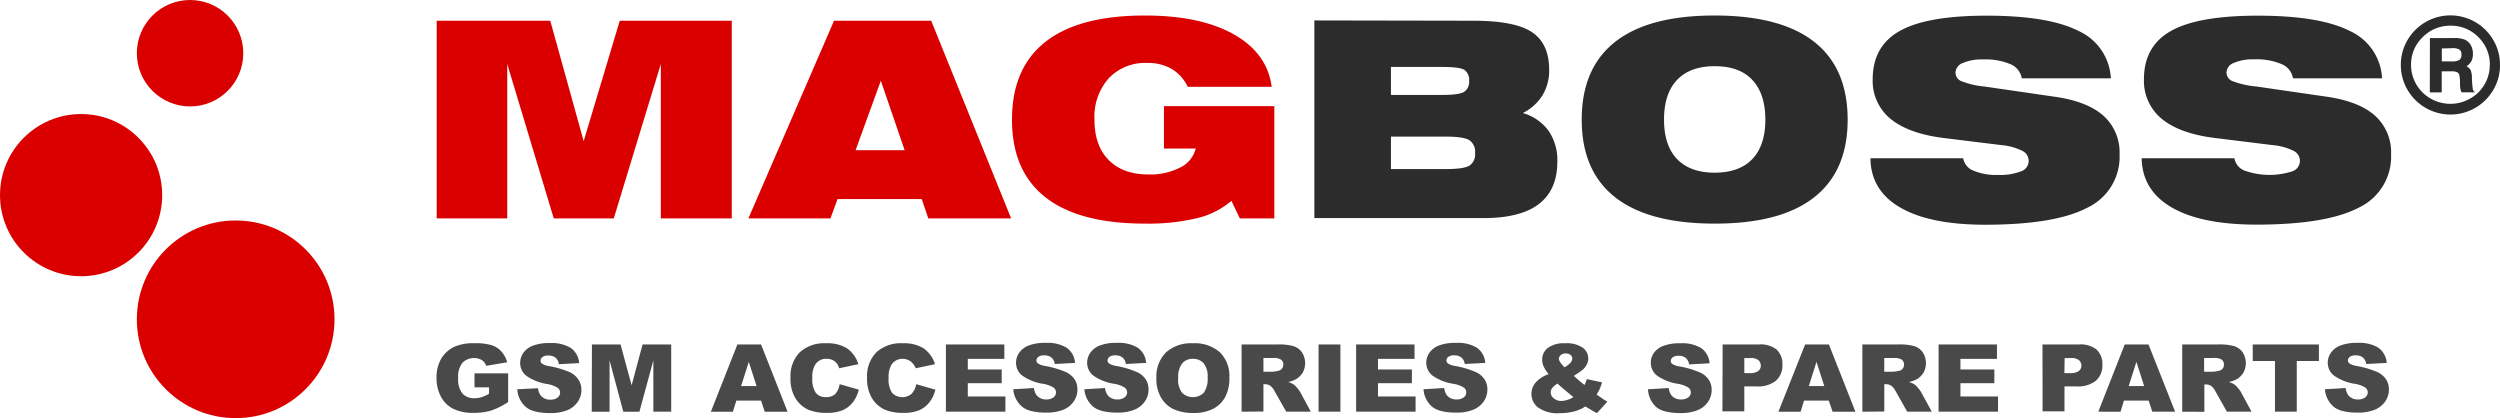
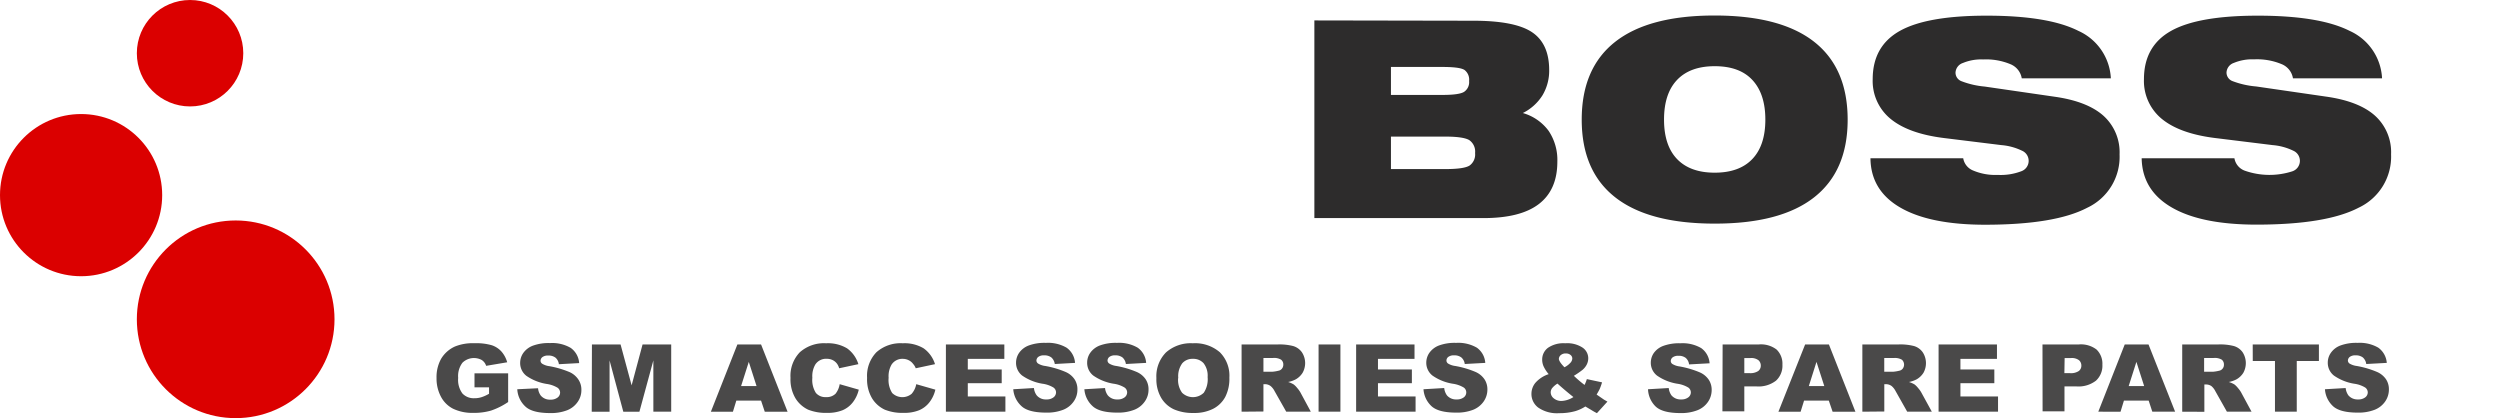
<svg xmlns="http://www.w3.org/2000/svg" viewBox="0 0 493.26 82.5">
  <circle cx="46.5" cy="63" r="19.5" fill="#db0000" />
  <circle cx="16" cy="38.5" r="16" fill="#db0000" />
  <circle cx="37.5" cy="10.5" r="10.5" fill="#db0000" />
-   <path d="M493.26 12.85a9.47 9.47 0 0 1-1.31 4.87 9.79 9.79 0 0 1-18.26-4.92A9.63 9.63 0 0 1 475 7.92a9.81 9.81 0 0 1 3.58-3.57 9.79 9.79 0 0 1 13.37 3.57 9.55 9.55 0 0 1 1.31 4.93Zm-2 0A7.5 7.5 0 0 0 489 7.34a7.47 7.47 0 0 0-5.48-2.27 7.57 7.57 0 0 0-5.51 2.26 7.42 7.42 0 0 0-2.3 5.47 7.63 7.63 0 0 0 3.87 6.65 7.83 7.83 0 0 0 7.78 0 7.59 7.59 0 0 0 2.85-2.8 7.38 7.38 0 0 0 1.03-3.78Zm-11.83-5.34h4.73a5.51 5.51 0 0 1 2.2.33 2.65 2.65 0 0 1 1.13 1.05 3.32 3.32 0 0 1 .42 1.72 3.15 3.15 0 0 1-.26 1.4 2.94 2.94 0 0 1-1 1.07 2 2 0 0 1 .81.74 4 4 0 0 1 .26 1.47 18.11 18.11 0 0 0 .18 2.31 1.12 1.12 0 0 0 .45.62h-2.68a3.4 3.4 0 0 1-.23-.72 6.76 6.76 0 0 1-.07-1 7.65 7.65 0 0 0-.15-1.75.91.91 0 0 0-.4-.5 2.65 2.65 0 0 0-1.16-.17h-1.9v4.15h-2.35Zm2.35 2.05v2.55h2a2.54 2.54 0 0 0 1.5-.31 1.2 1.2 0 0 0 .37-1 1.16 1.16 0 0 0-.36-1 2.64 2.64 0 0 0-1.5-.29Z" fill="#2d2c2c" />
  <path d="M93.62 76.42v-2.76h6.64v5.66a13.93 13.93 0 0 1-3.38 1.69 11.83 11.83 0 0 1-3.47.45 8.77 8.77 0 0 1-4-.81 5.55 5.55 0 0 1-2.42-2.4 7.61 7.61 0 0 1-.86-3.66 7.41 7.41 0 0 1 .9-3.79 6.07 6.07 0 0 1 2.75-2.44 9.34 9.34 0 0 1 3.81-.64 11.1 11.1 0 0 1 3.45.4 4.47 4.47 0 0 1 1.89 1.23 5.43 5.43 0 0 1 1.14 2.13l-4.15.7a2.16 2.16 0 0 0-.87-1.15 3.24 3.24 0 0 0-3.81.54 4.39 4.39 0 0 0-.84 3 4.48 4.48 0 0 0 .85 3.08 3.06 3.06 0 0 0 2.37.92 4.45 4.45 0 0 0 1.37-.2 7.29 7.29 0 0 0 1.5-.68v-1.27ZM102.06 76.8l4.1-.2a2.88 2.88 0 0 0 .54 1.45 2.32 2.32 0 0 0 1.89.8 2.18 2.18 0 0 0 1.42-.41 1.23 1.23 0 0 0 .5-1 1.21 1.21 0 0 0-.47-.92 5.68 5.68 0 0 0-2.2-.77 9.72 9.72 0 0 1-4-1.61 3.19 3.19 0 0 1-1.21-2.57 3.4 3.4 0 0 1 .62-1.93 4.08 4.08 0 0 1 1.87-1.43 9 9 0 0 1 3.42-.52 7.23 7.23 0 0 1 4.06.95 4 4 0 0 1 1.67 3l-4 .22a2 2 0 0 0-.68-1.3 2.25 2.25 0 0 0-1.43-.41 1.81 1.81 0 0 0-1.13.3.94.94 0 0 0-.38.74.74.74 0 0 0 .32.57 3.5 3.5 0 0 0 1.44.49 18.68 18.68 0 0 1 4 1.18 4.12 4.12 0 0 1 1.75 1.52 3.58 3.58 0 0 1 .55 2 4 4 0 0 1-.74 2.36 4.55 4.55 0 0 1-2.06 1.63 8.78 8.78 0 0 1-3.35.56q-3.56 0-4.92-1.31a5 5 0 0 1-1.58-3.39ZM116.79 67.96h5.65l2.18 8.07 2.16-8.07h5.65v13.27h-3.52V71.11l-2.75 10.12h-3.18l-2.71-10.12v10.12h-3.52ZM150.16 79.04h-4.88l-.67 2.19h-4.35l5.23-13.27h4.67l5.23 13.27h-4.5Zm-.89-2.87-1.53-4.77-1.52 4.77ZM165.67 75.8l3.77 1.08a6.47 6.47 0 0 1-1.2 2.53 5.08 5.08 0 0 1-2 1.53 7.82 7.82 0 0 1-3.08.52 9.34 9.34 0 0 1-3.71-.63 5.88 5.88 0 0 1-2.48-2.21 7.3 7.3 0 0 1-1-4.06 6.69 6.69 0 0 1 1.84-5.06 7.16 7.16 0 0 1 5.19-1.77 7.35 7.35 0 0 1 4.13 1 6 6 0 0 1 2.23 3.12l-3.79.81a2.74 2.74 0 0 0-.42-.89 2.38 2.38 0 0 0-.88-.73 2.64 2.64 0 0 0-1.17-.25 2.53 2.53 0 0 0-2.23 1.12 4.55 4.55 0 0 0-.59 2.62 4.75 4.75 0 0 0 .7 3 2.44 2.44 0 0 0 2 .82 2.48 2.48 0 0 0 1.87-.66 4 4 0 0 0 .82-1.89ZM180.78 75.8l3.77 1.08a6.34 6.34 0 0 1-1.2 2.53 5.08 5.08 0 0 1-2 1.53 7.79 7.79 0 0 1-3.08.52 9.25 9.25 0 0 1-3.7-.63 5.85 5.85 0 0 1-2.49-2.21 7.3 7.3 0 0 1-1-4.06 6.69 6.69 0 0 1 1.84-5.06 7.16 7.16 0 0 1 5.19-1.77 7.35 7.35 0 0 1 4.13 1 6 6 0 0 1 2.24 3.12l-3.8.81a2.74 2.74 0 0 0-.52-.86 2.38 2.38 0 0 0-.88-.73 2.6 2.6 0 0 0-1.12-.27 2.55 2.55 0 0 0-2.24 1.12 4.55 4.55 0 0 0-.59 2.62 4.75 4.75 0 0 0 .7 3 2.87 2.87 0 0 0 3.84.16 4 4 0 0 0 .91-1.9ZM186.63 67.96h11.53v2.84h-7.21v2.1h6.69v2.71h-6.69v2.62h7.42v3h-11.74ZM199.92 76.8l4.08-.24a2.88 2.88 0 0 0 .55 1.45 2.32 2.32 0 0 0 1.89.8 2.18 2.18 0 0 0 1.42-.41 1.23 1.23 0 0 0 .5-1 1.19 1.19 0 0 0-.48-.92 5.61 5.61 0 0 0-2.2-.77 9.72 9.72 0 0 1-4-1.61 3.19 3.19 0 0 1-1.21-2.57 3.4 3.4 0 0 1 .62-1.93 4.08 4.08 0 0 1 1.87-1.43 9 9 0 0 1 3.42-.52 7.25 7.25 0 0 1 4.06.95 4 4 0 0 1 1.67 3l-4 .22a2.09 2.09 0 0 0-.68-1.3 2.27 2.27 0 0 0-1.43-.41 1.79 1.79 0 0 0-1.13.3.94.94 0 0 0-.38.74.74.74 0 0 0 .32.57 3.5 3.5 0 0 0 1.44.49 18.37 18.37 0 0 1 4 1.18 4.09 4.09 0 0 1 1.78 1.47 3.58 3.58 0 0 1 .55 2 4 4 0 0 1-.74 2.36 4.52 4.52 0 0 1-2.07 1.63 8.69 8.69 0 0 1-3.34.56q-3.56 0-4.92-1.31a5 5 0 0 1-1.59-3.3ZM213.95 76.8l4.08-.24a2.88 2.88 0 0 0 .55 1.45 2.32 2.32 0 0 0 1.89.8 2.18 2.18 0 0 0 1.42-.41 1.23 1.23 0 0 0 .5-1 1.19 1.19 0 0 0-.48-.92 5.61 5.61 0 0 0-2.2-.77 9.66 9.66 0 0 1-4-1.61 3.19 3.19 0 0 1-1.21-2.57 3.33 3.33 0 0 1 .62-1.93 4.08 4.08 0 0 1 1.87-1.43 9 9 0 0 1 3.42-.52 7.25 7.25 0 0 1 4.06.95 4 4 0 0 1 1.67 3l-4 .22a2.09 2.09 0 0 0-.68-1.3 2.27 2.27 0 0 0-1.43-.41 1.79 1.79 0 0 0-1.13.3.94.94 0 0 0-.38.74.74.74 0 0 0 .32.57 3.5 3.5 0 0 0 1.44.49 18.37 18.37 0 0 1 4 1.18 4.09 4.09 0 0 1 1.78 1.47 3.58 3.58 0 0 1 .55 2 4 4 0 0 1-.74 2.36 4.52 4.52 0 0 1-2.07 1.63 8.69 8.69 0 0 1-3.34.56q-3.56 0-4.92-1.31a5 5 0 0 1-1.59-3.3ZM228.16 74.6a6.69 6.69 0 0 1 1.89-5.06 7.35 7.35 0 0 1 5.29-1.81 7.48 7.48 0 0 1 5.35 1.78 6.54 6.54 0 0 1 1.87 5 7.81 7.81 0 0 1-.82 3.82 5.64 5.64 0 0 1-2.37 2.32 8.14 8.14 0 0 1-3.86.83 9.24 9.24 0 0 1-3.9-.72 5.72 5.72 0 0 1-2.5-2.26 7.25 7.25 0 0 1-.95-3.9Zm4.29 0a4.33 4.33 0 0 0 .78 2.89 3.07 3.07 0 0 0 4.28 0 4.79 4.79 0 0 0 .76-3.09 4 4 0 0 0-.8-2.74 2.73 2.73 0 0 0-2.11-.86 2.67 2.67 0 0 0-2.09.87 4.31 4.31 0 0 0-.79 2.95ZM244.97 81.23V67.96h7.19a10.75 10.75 0 0 1 3 .32 3.22 3.22 0 0 1 1.7 1.21 3.89 3.89 0 0 1 .15 4.06 3.78 3.78 0 0 1-1.36 1.3 5.4 5.4 0 0 1-1.5.52 4.62 4.62 0 0 1 1.11.49 4.08 4.08 0 0 1 .69.7 5.45 5.45 0 0 1 .6.82l2.08 3.85h-4.85l-2.3-4.06a3.13 3.13 0 0 0-.78-1 1.9 1.9 0 0 0-1.04-.37h-.38v5.39Zm4.31-7.89h1.81a7.09 7.09 0 0 0 1.14-.19 1.12 1.12 0 0 0 .7-.41 1.21 1.21 0 0 0 .27-.77 1.19 1.19 0 0 0-.43-1 2.67 2.67 0 0 0-1.6-.34h-1.89ZM260.16 67.96h4.31v13.27h-4.31ZM267.57 67.96h11.52v2.84h-7.21v2.1h6.69v2.71h-6.69v2.62h7.42v3h-11.73ZM280.86 76.8l4.09-.24a3 3 0 0 0 .54 1.45 2.34 2.34 0 0 0 1.9.8 2.22 2.22 0 0 0 1.42-.41 1.22 1.22 0 0 0 .49-1 1.18 1.18 0 0 0-.47-.92 5.68 5.68 0 0 0-2.2-.77 9.6 9.6 0 0 1-4-1.61 3.2 3.2 0 0 1-1.22-2.57 3.4 3.4 0 0 1 .62-1.93 4.13 4.13 0 0 1 1.87-1.43 9 9 0 0 1 3.42-.52 7.29 7.29 0 0 1 4.07.95 4 4 0 0 1 1.66 3l-4.05.22a2 2 0 0 0-.68-1.3 2.24 2.24 0 0 0-1.42-.41 1.79 1.79 0 0 0-1.13.3.91.91 0 0 0-.38.74.72.72 0 0 0 .31.57 3.5 3.5 0 0 0 1.44.49 18.5 18.5 0 0 1 4 1.18 4.12 4.12 0 0 1 1.77 1.47 3.59 3.59 0 0 1 .56 2 4.12 4.12 0 0 1-.74 2.36 4.63 4.63 0 0 1-2.07 1.63 8.74 8.74 0 0 1-3.35.56q-3.54 0-4.91-1.31a5 5 0 0 1-1.54-3.3ZM313.09 74.8l3 .64a11.94 11.94 0 0 1-.45 1.28c-.15.32-.36.69-.62 1.13l1.45 1 .68.39-2.07 2.28a14.5 14.5 0 0 1-1.18-.67l-1.1-.65a7.82 7.82 0 0 1-2 .92 11.4 11.4 0 0 1-3.17.4 6.48 6.48 0 0 1-4.14-1.11 3.34 3.34 0 0 1-1.33-2.75 3.42 3.42 0 0 1 .79-2.14 6 6 0 0 1 2.61-1.7 6.78 6.78 0 0 1-1-1.53 3.23 3.23 0 0 1-.28-1.32 2.87 2.87 0 0 1 1.12-2.33 5.4 5.4 0 0 1 3.43-.91 5.52 5.52 0 0 1 3.44.87 2.56 2.56 0 0 1 1.1 2.08 2.8 2.8 0 0 1-.33 1.31 3.46 3.46 0 0 1-.82 1 17.5 17.5 0 0 1-1.69 1.16 22.31 22.31 0 0 0 2.11 1.8 6.85 6.85 0 0 0 .45-1.15Zm-5.81.89a4.17 4.17 0 0 0-1.06.92 1.41 1.41 0 0 0-.26.8 1.53 1.53 0 0 0 .6 1.18 2.32 2.32 0 0 0 1.55.52 4.7 4.7 0 0 0 2.33-.77 66.1 66.1 0 0 1-3.16-2.67Zm1.38-3.22a4 4 0 0 0 1.15-.85 1.34 1.34 0 0 0 .41-.86.89.89 0 0 0-.34-.72 1.38 1.38 0 0 0-.94-.3 1.4 1.4 0 0 0-1 .33 1 1 0 0 0-.37.77c.04.35.39.9 1.09 1.61ZM325.16 76.8l4.09-.24a3 3 0 0 0 .54 1.45 2.34 2.34 0 0 0 1.9.8 2.2 2.2 0 0 0 1.42-.41 1.23 1.23 0 0 0 .5-1 1.19 1.19 0 0 0-.48-.92 5.68 5.68 0 0 0-2.2-.77 9.66 9.66 0 0 1-4-1.61 3.2 3.2 0 0 1-1.22-2.57 3.34 3.34 0 0 1 .63-1.93 4 4 0 0 1 1.82-1.35 9.1 9.1 0 0 1 3.42-.52 7.26 7.26 0 0 1 4.07.95 4 4 0 0 1 1.66 3l-4.05.22a2 2 0 0 0-.68-1.3 2.24 2.24 0 0 0-1.42-.4 1.79 1.79 0 0 0-1.13.3.94.94 0 0 0-.38.74.72.72 0 0 0 .31.57 3.56 3.56 0 0 0 1.44.49 18.5 18.5 0 0 1 4 1.18 4.12 4.12 0 0 1 1.76 1.47 3.59 3.59 0 0 1 .56 2 4.12 4.12 0 0 1-.74 2.36 4.52 4.52 0 0 1-2.07 1.63 8.71 8.71 0 0 1-3.35.56q-3.54 0-4.91-1.31a5 5 0 0 1-1.49-3.39ZM339.88 67.96h7.15a5.06 5.06 0 0 1 3.49 1 3.88 3.88 0 0 1 1.16 3 4 4 0 0 1-1.26 3.14 5.64 5.64 0 0 1-3.87 1.14h-2.39v4.92h-4.32Zm4.28 5.66h1a2.79 2.79 0 0 0 1.75-.42 1.3 1.3 0 0 0 .5-1.05 1.4 1.4 0 0 0-.44-1.06 2.32 2.32 0 0 0-1.64-.44h-1.17ZM360.83 79.04h-4.88l-.68 2.19h-4.38l5.27-13.27h4.69l5.23 13.27h-4.5Zm-.89-2.87-1.54-4.77-1.51 4.77ZM367.45 81.23V67.96h7.16a10.83 10.83 0 0 1 3.05.32 3.23 3.23 0 0 1 1.69 1.21 3.92 3.92 0 0 1 .16 4.06 3.86 3.86 0 0 1-1.36 1.3 5.48 5.48 0 0 1-1.51.52 4.93 4.93 0 0 1 1.12.49 4.08 4.08 0 0 1 .69.7 5.45 5.45 0 0 1 .6.82l2.11 3.85h-4.86l-2.29-4.06a3.28 3.28 0 0 0-.78-1 1.9 1.9 0 0 0-1.07-.37h-.38v5.39Zm4.32-7.89h1.81a7.46 7.46 0 0 0 1.14-.19 1.13 1.13 0 0 0 .69-.41 1.31 1.31 0 0 0-.15-1.76 2.7 2.7 0 0 0-1.61-.34h-1.88ZM382.49 67.96h11.52v2.84h-7.21v2.1h6.69v2.71h-6.69v2.62h7.42v3h-11.73ZM402.99 67.96h7.17a5.06 5.06 0 0 1 3.49 1 3.88 3.88 0 0 1 1.16 3 4 4 0 0 1-1.26 3.14 5.64 5.64 0 0 1-3.87 1.14h-2.35v4.92h-4.32Zm4.32 5.66h1.05a2.79 2.79 0 0 0 1.8-.42 1.3 1.3 0 0 0 .5-1.05 1.4 1.4 0 0 0-.44-1.06 2.32 2.32 0 0 0-1.64-.44h-1.22ZM423.94 79.04h-4.88l-.67 2.19H414l5.22-13.27h4.69l5.25 13.27h-4.5Zm-.89-2.87-1.53-4.77-1.52 4.77ZM430.56 81.23V67.96h7.16a10.83 10.83 0 0 1 3.05.32 3.25 3.25 0 0 1 1.7 1.21 3.95 3.95 0 0 1 .15 4.06 3.78 3.78 0 0 1-1.36 1.3 5.48 5.48 0 0 1-1.51.52 4.73 4.73 0 0 1 1.12.49 4.08 4.08 0 0 1 .69.7 5.45 5.45 0 0 1 .6.82l2.08 3.85h-4.86l-2.29-4.06a3.13 3.13 0 0 0-.78-1 1.9 1.9 0 0 0-1-.31h-.38v5.39Zm4.32-7.89h1.81a7.46 7.46 0 0 0 1.14-.19 1.13 1.13 0 0 0 .69-.41 1.15 1.15 0 0 0 .27-.77 1.21 1.21 0 0 0-.42-1 2.7 2.7 0 0 0-1.61-.34h-1.88ZM444.47 67.96h13.06v3.27h-4.37v10h-4.3v-10h-4.38ZM458.72 76.8l4.09-.24a3 3 0 0 0 .54 1.45 2.36 2.36 0 0 0 1.9.8 2.2 2.2 0 0 0 1.42-.41 1.23 1.23 0 0 0 .5-1 1.19 1.19 0 0 0-.48-.92 5.61 5.61 0 0 0-2.2-.77 9.66 9.66 0 0 1-4-1.61 3.19 3.19 0 0 1-1.21-2.57 3.33 3.33 0 0 1 .62-1.93 4 4 0 0 1 1.87-1.43 9 9 0 0 1 3.42-.52 7.25 7.25 0 0 1 4.06.95 4.05 4.05 0 0 1 1.67 3l-4.05.22a2.09 2.09 0 0 0-.68-1.3 2.27 2.27 0 0 0-1.43-.41 1.79 1.79 0 0 0-1.13.3.94.94 0 0 0-.38.74.75.75 0 0 0 .31.57 3.62 3.62 0 0 0 1.45.49 18.55 18.55 0 0 1 4 1.18 4.15 4.15 0 0 1 1.78 1.47 3.58 3.58 0 0 1 .55 2 4.12 4.12 0 0 1-.74 2.36 4.52 4.52 0 0 1-2.07 1.63 8.71 8.71 0 0 1-3.35.56q-3.54 0-4.91-1.31a5 5 0 0 1-1.55-3.3Z" fill="#4a4949" />
-   <path d="M86.16 43.09v-39h22.41l6.59 23.76 7.12-23.76h22.1v39h-14V12.63l-9.28 30.46h-11.84l-9.18-30.46v30.46ZM147.66 43.09l16.9-39h19.17l15.77 39h-16.34l-1.3-3.82h-16.61l-1.4 3.82Zm21.15-13.45h9.68l-4.7-13.71ZM242.97 39.63a16.28 16.28 0 0 1-6.76 3.41 41.54 41.54 0 0 1-10.3 1.08q-13 0-19.62-5.18t-6.62-15.34q0-10.17 6.62-15.36t19.62-5.18q10.94 0 17.53 3.72t7.47 10.34h-16.56a8.41 8.41 0 0 0-3.19-3.54 9.41 9.41 0 0 0-4.81-1.16 9.9 9.9 0 0 0-7.57 3 11.43 11.43 0 0 0-2.84 8.14q0 5.18 2.8 8c1.88 1.91 4.49 2.86 7.85 2.86a12.87 12.87 0 0 0 6.27-1.37 5.7 5.7 0 0 0 3.06-3.74h-6.27v-8.37h21.78v22.15h-6.81Z" fill="#db0000" />
  <path d="M290.71 4.09q8.18 0 11.56 2.26t3.39 7.45a9.47 9.47 0 0 1-1.32 5 9.61 9.61 0 0 1-3.88 3.5 9.6 9.6 0 0 1 5.09 3.52 10.29 10.29 0 0 1 1.72 6.08c0 3.71-1.22 6.49-3.64 8.35s-6.07 2.78-10.94 2.78h-33.36v-39Zm-16.27 9.12v5.52h10.15c2.2 0 3.62-.2 4.27-.6a2.3 2.3 0 0 0 1-2.15 2.4 2.4 0 0 0-.9-2.17q-.9-.6-4.35-.6Zm0 20.15h10.72c2.46 0 4.05-.23 4.78-.69a2.68 2.68 0 0 0 1.1-2.47 2.75 2.75 0 0 0-1.14-2.55c-.75-.46-2.34-.7-4.74-.7h-10.72ZM312.08 23.6q0-10.17 6.62-15.36t19.62-5.18q13 0 19.61 5.18t6.62 15.36q0 10.15-6.62 15.34t-19.61 5.18q-13 0-19.62-5.18t-6.62-15.34Zm16.24 0q0 5.1 2.57 7.78c1.72 1.79 4.19 2.69 7.43 2.69s5.71-.9 7.42-2.69 2.57-4.38 2.57-7.78-.86-6-2.57-7.83-4.19-2.71-7.42-2.71-5.71.9-7.43 2.71-2.57 4.42-2.57 7.83ZM369.05 31.22h18.3a3.16 3.16 0 0 0 2 2.44 11.19 11.19 0 0 0 4.82.85 11.42 11.42 0 0 0 4.58-.7 2.18 2.18 0 0 0 .19-4.08 11.42 11.42 0 0 0-4.06-1.1l-11.28-1.39q-7-.86-10.56-3.77a9.65 9.65 0 0 1-3.55-7.84q0-6.54 5.37-9.54t17.1-3q12.18 0 18.11 3a10.85 10.85 0 0 1 6.41 9.36H398.9a3.65 3.65 0 0 0-2.22-2.78 12.49 12.49 0 0 0-5.4-.94 9.37 9.37 0 0 0-4 .7 2.11 2.11 0 0 0-1.45 1.89 1.81 1.81 0 0 0 1.12 1.68 16.89 16.89 0 0 0 4.65 1.08l13.76 2q6.46.91 9.65 3.75a9.7 9.7 0 0 1 3.19 7.64 11.1 11.1 0 0 1-6.38 10.52q-6.37 3.34-20.11 3.35-10.92 0-16.76-3.38t-5.9-9.74ZM422.56 31.22h18.3a3.16 3.16 0 0 0 2 2.44 14.67 14.67 0 0 0 9.4.15 2.18 2.18 0 0 0 .2-4.08 11.42 11.42 0 0 0-4.06-1.1l-11.29-1.39q-7-.86-10.56-3.77a9.67 9.67 0 0 1-3.54-7.84q0-6.54 5.36-9.54t17.1-3q12.18 0 18.12 3a10.84 10.84 0 0 1 6.4 9.36h-17.58a3.64 3.64 0 0 0-2.25-2.8 12.57 12.57 0 0 0-5.41-.94 9.4 9.4 0 0 0-4 .7 2.11 2.11 0 0 0-1.45 1.89 1.81 1.81 0 0 0 1.12 1.68 17.09 17.09 0 0 0 4.74 1.08l13.77 2q6.47.91 9.65 3.75a9.7 9.7 0 0 1 3.19 7.64 11.12 11.12 0 0 1-6.38 10.52q-6.39 3.34-20.12 3.35-10.92 0-16.76-3.38t-5.95-9.72Z" fill="#2d2c2c" />
</svg>